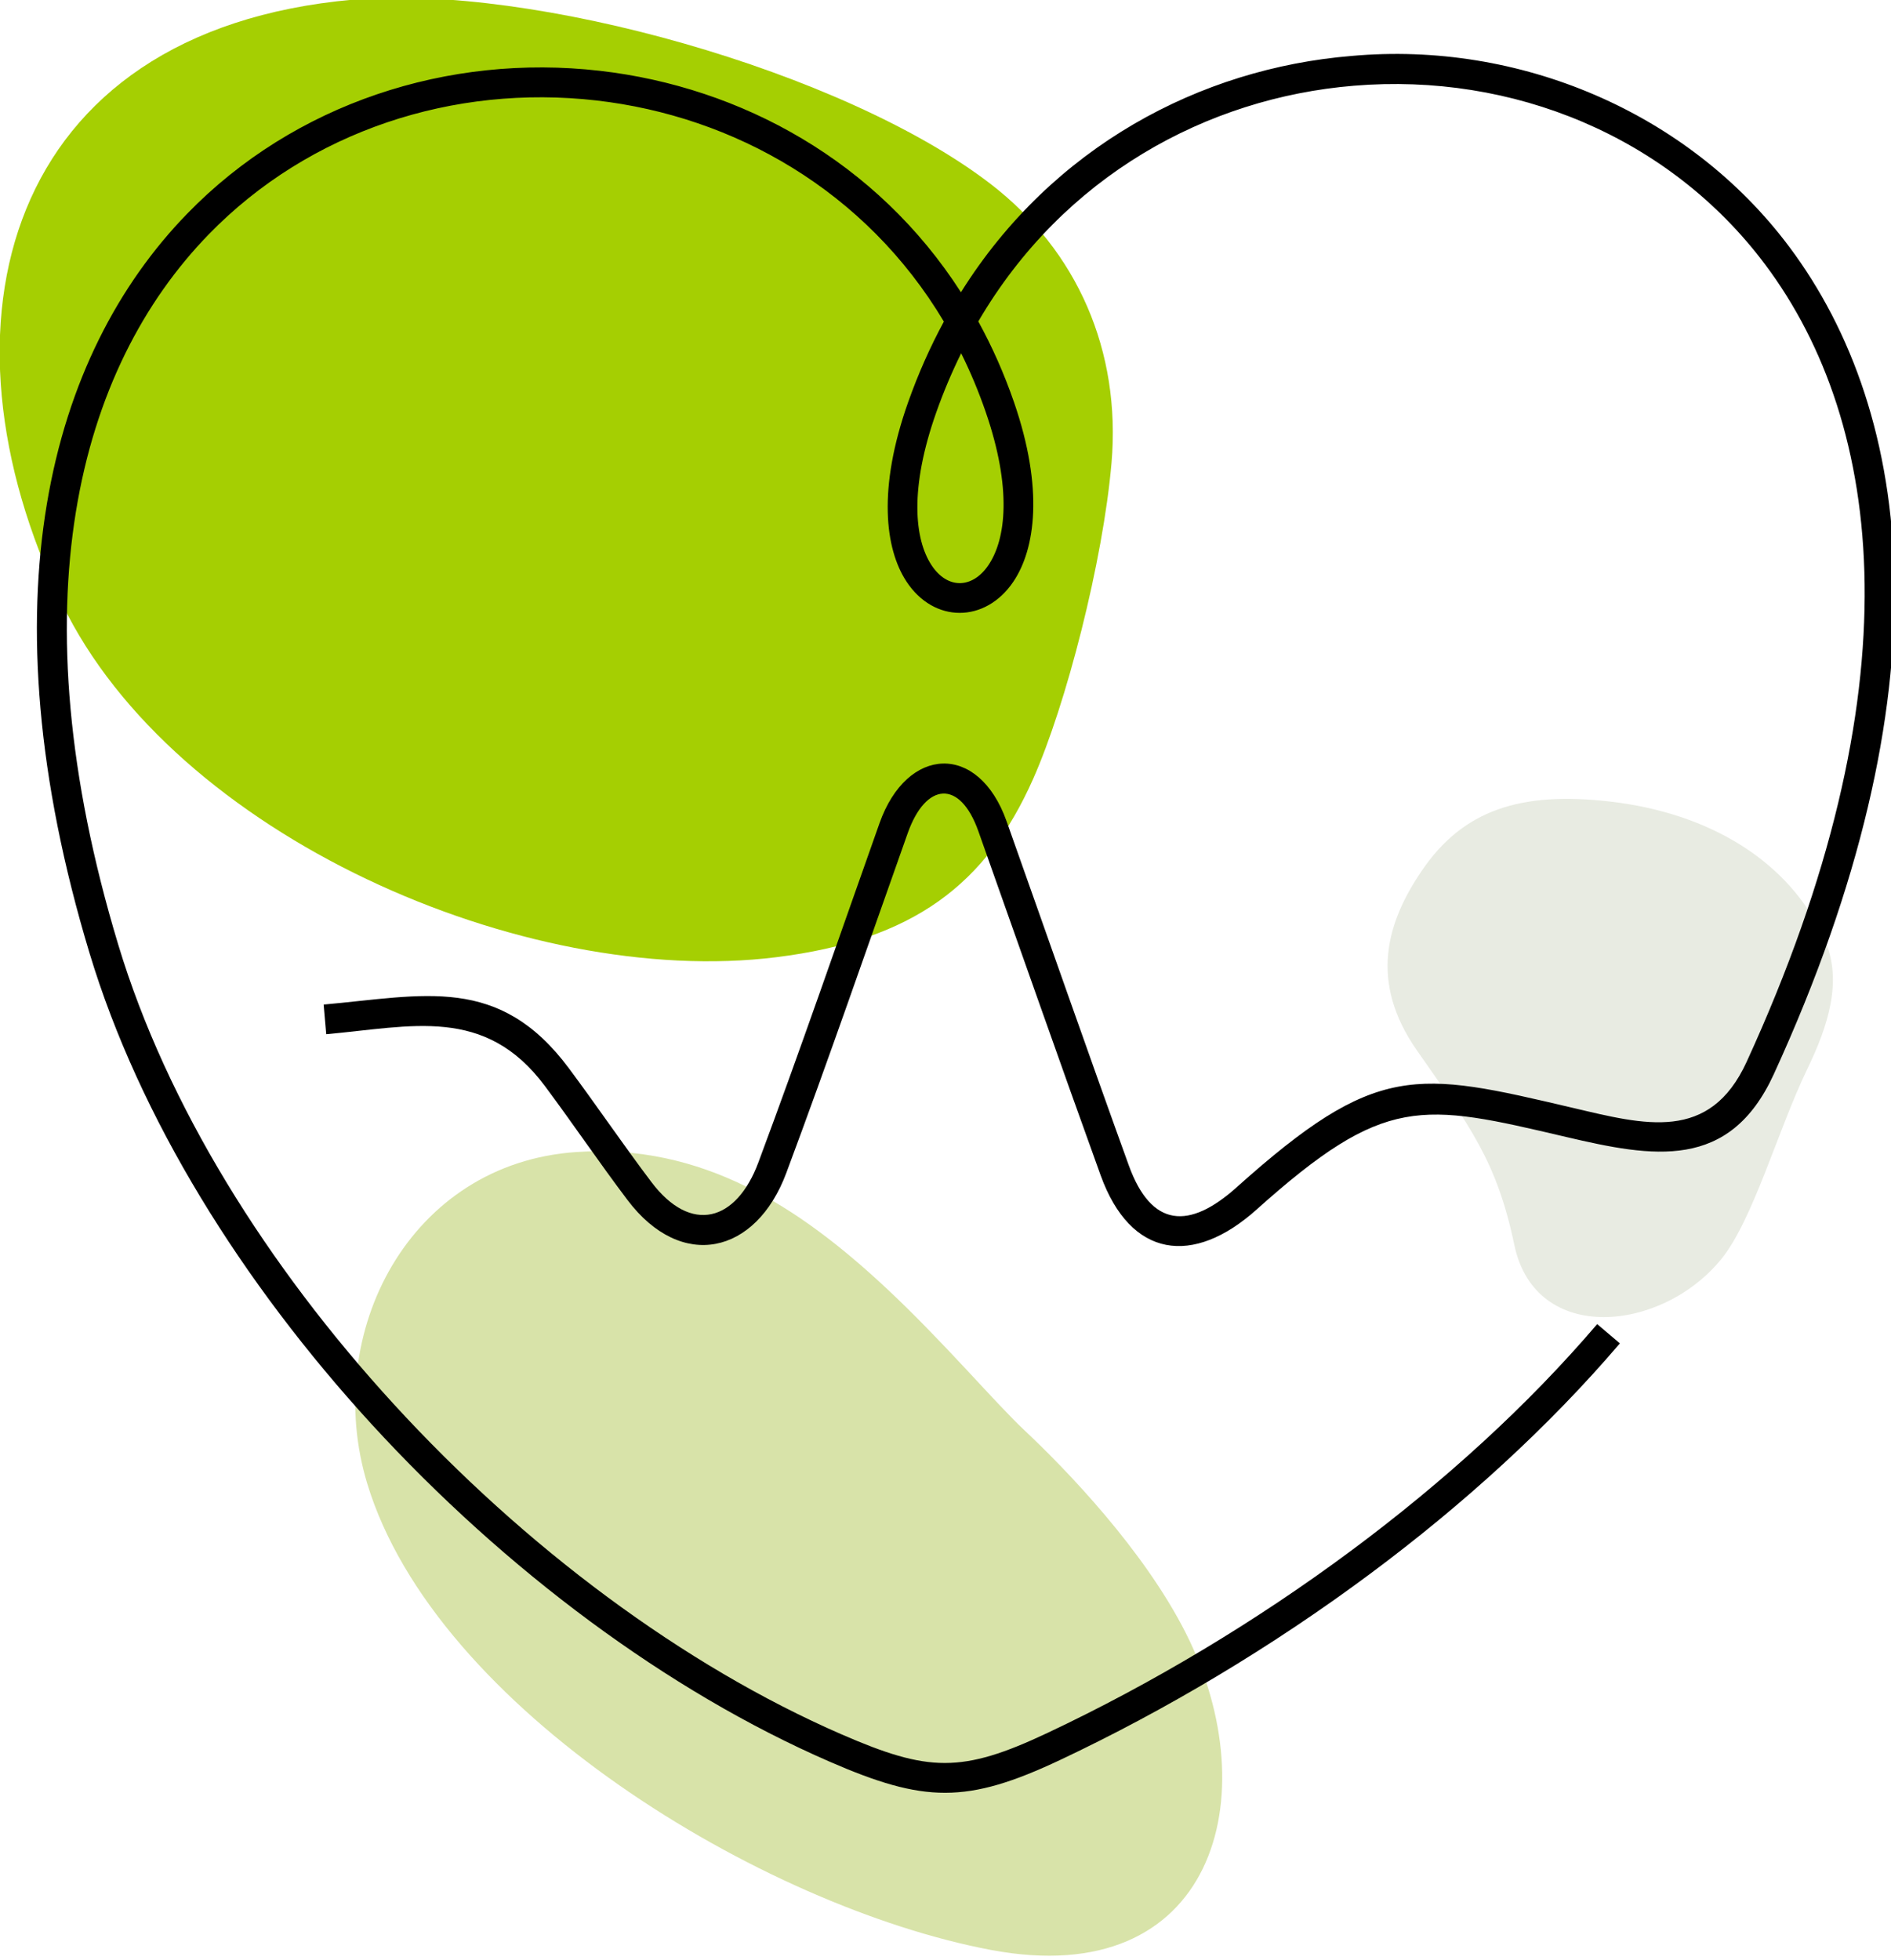
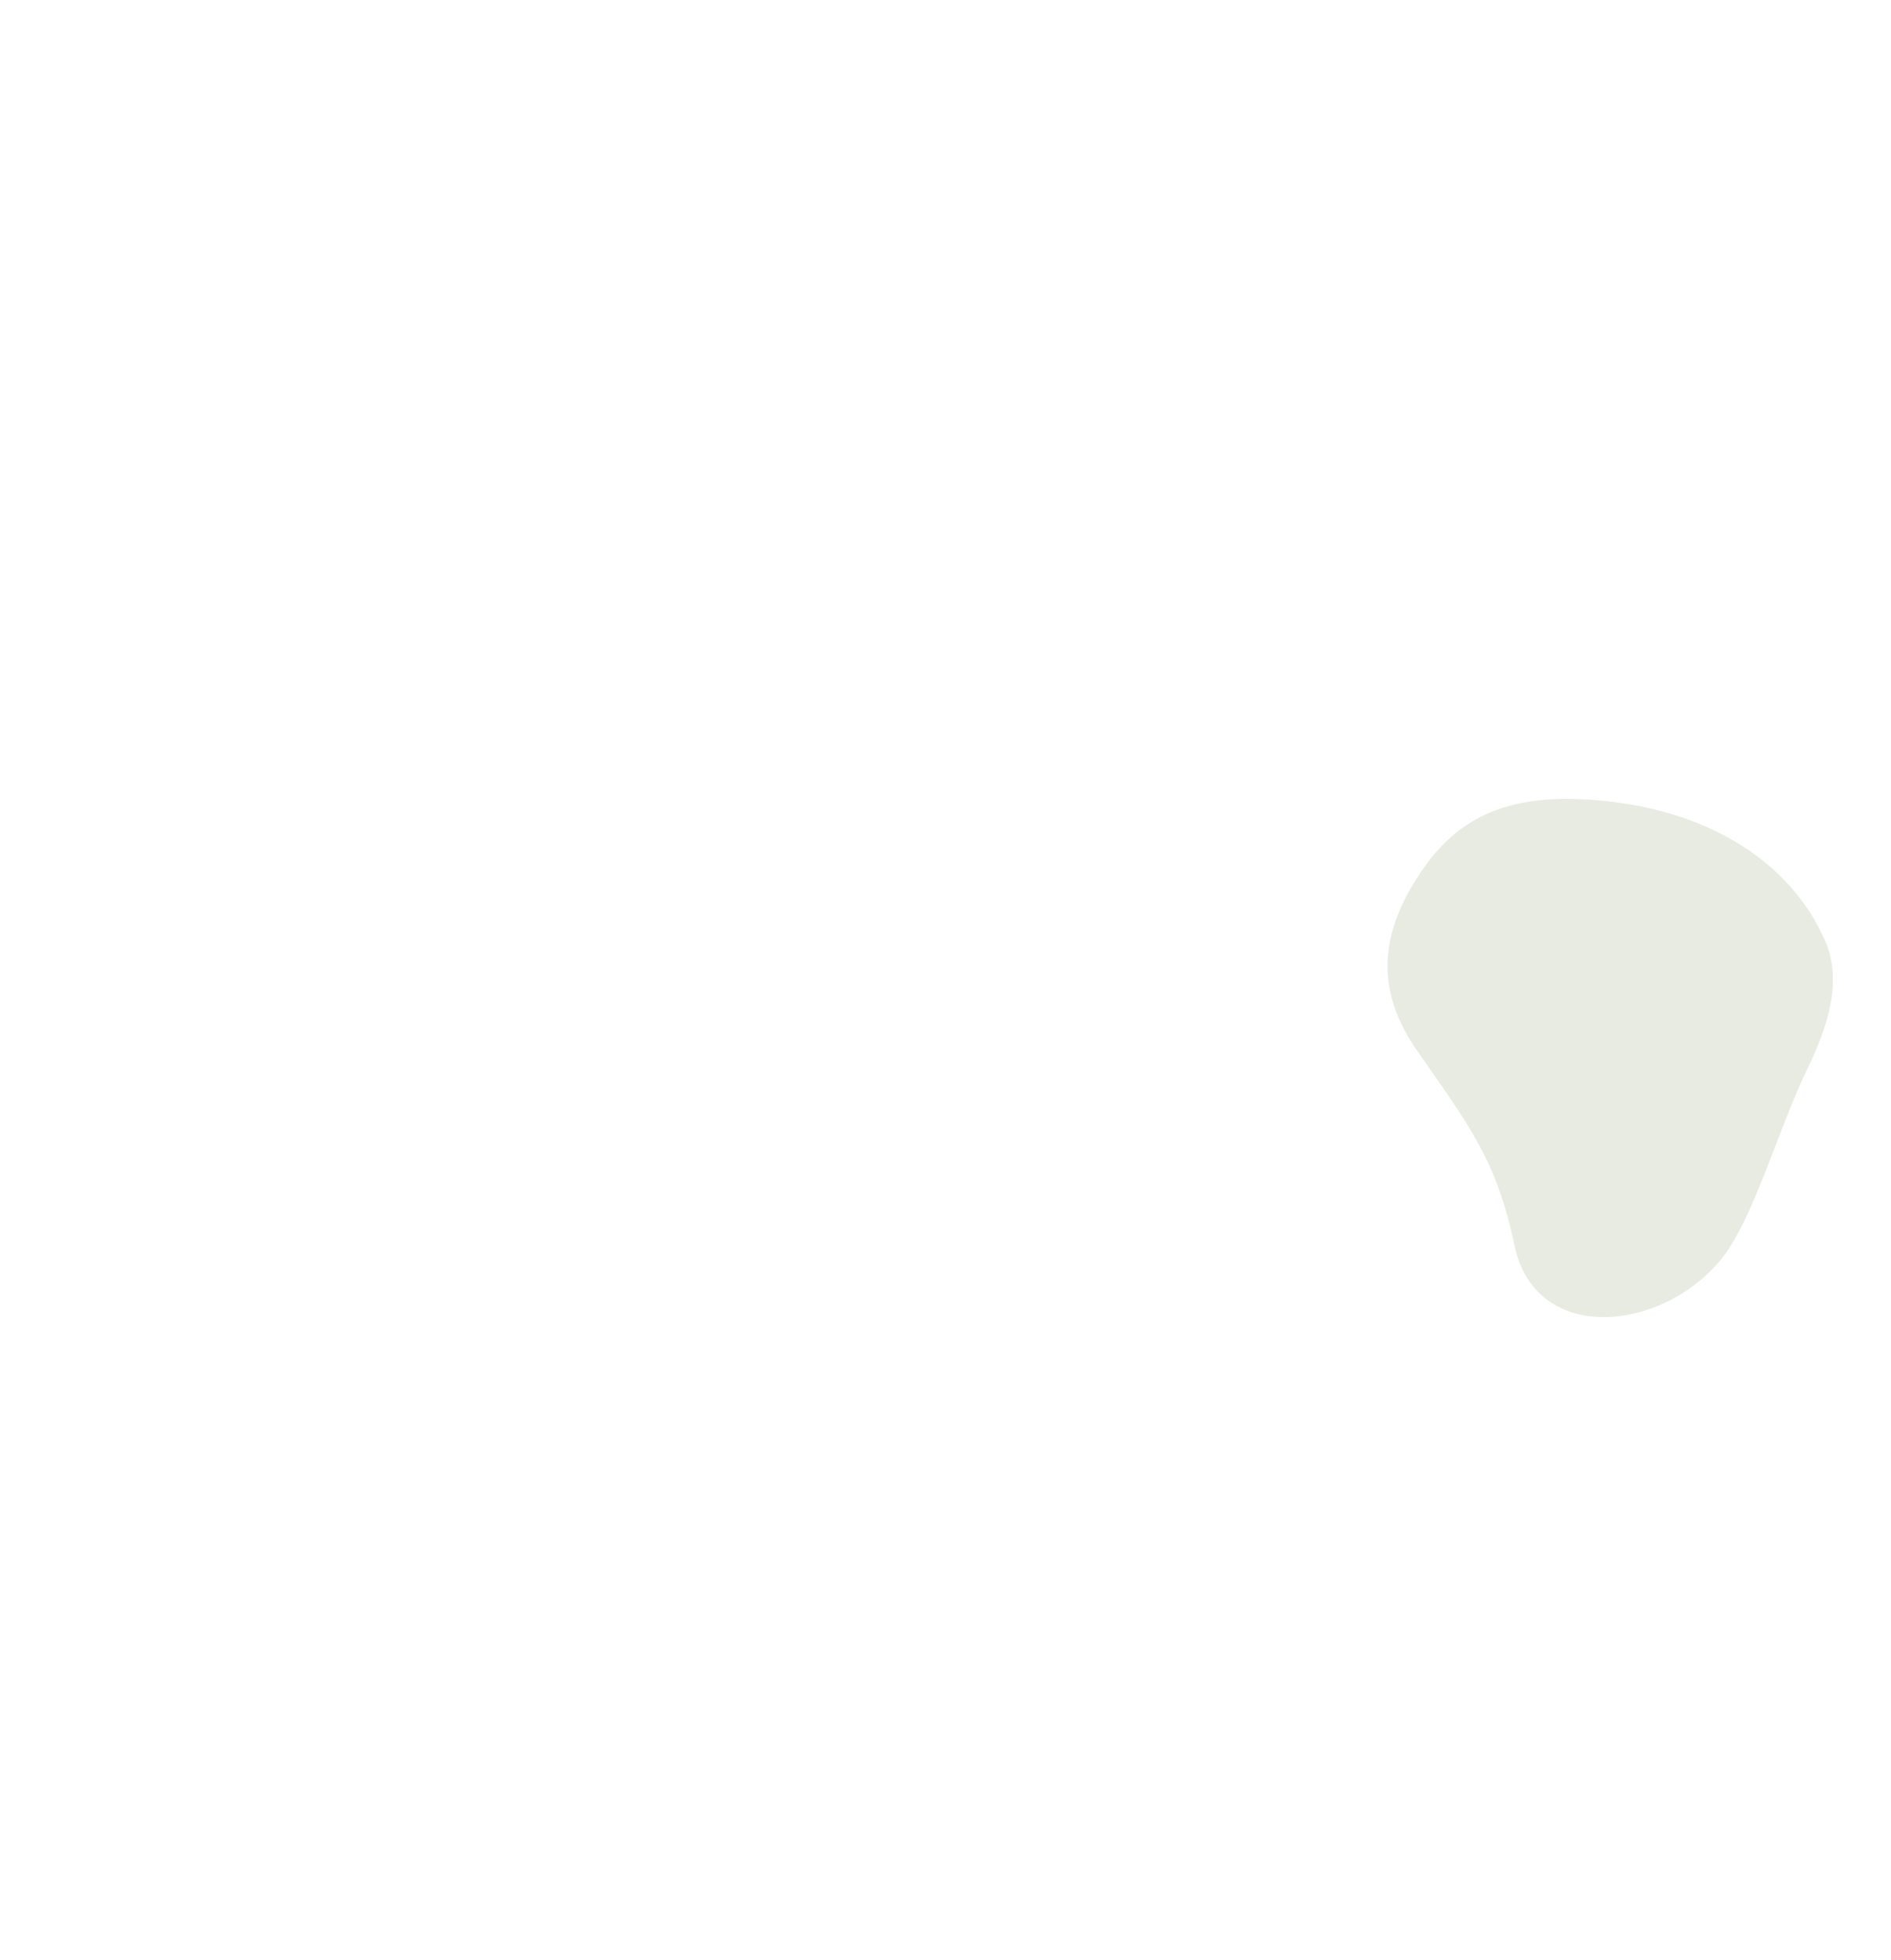
<svg xmlns="http://www.w3.org/2000/svg" width="100%" height="100%" viewBox="0 0 766 794" version="1.1" xml:space="preserve" style="fill-rule:evenodd;clip-rule:evenodd;stroke-linejoin:round;stroke-miterlimit:2;">
  <g transform="matrix(1,0,0,1,-2501.04,-137.393)">
    <g transform="matrix(4.659,0,0,1.925,-4566.12,-4215.72)">
      <g transform="matrix(0.412,0,0,0.997,1253.48,1496.11)">
-         <path d="M652.396,894.891C676.012,943.857 749.982,976.204 803.193,969.558C832.068,965.954 847.457,954.224 857.35,931.941C864.326,916.222 872.094,886.035 873.892,865.278C875.926,841.632 866.681,820.461 848.389,806.384C817.47,782.583 751.656,764.105 713.833,767.477C640.075,774.047 624.14,836.293 652.396,894.891Z" style="fill:rgb(165,207,2);" />
-       </g>
+         </g>
    </g>
    <g transform="matrix(4.659,0,0,1.925,-4566.12,-4215.72)">
      <g transform="matrix(0.1,0,0,0.198,1534.78,2294.38)">
        <path d="M1317.68,1171.13C1345.25,1129.6 1366.99,1033.5 1392.18,969.783C1410.54,923.364 1423.42,875.181 1407.36,831.463C1376.64,747.858 1306.63,696.975 1220.52,684.97C1143.03,674.161 1093.29,693.896 1057.45,758.116C1026.79,813.045 1011,876.047 1052.99,949.513C1098.96,1029.95 1122.4,1066.98 1137.67,1156.19C1155.9,1262.81 1265.91,1249.09 1317.68,1171.13Z" style="fill:rgb(232,235,226);" />
      </g>
    </g>
    <g transform="matrix(4.659,0,0,1.925,-4566.12,-4215.72)">
      <g transform="matrix(0.215,0,0,0.519,1393.19,1940.48)">
-         <path d="M723.816,1219.69C751.401,1311 883.558,1391.31 976.044,1408.8C1066.28,1425.86 1088.1,1346.39 1054.9,1280.43C1037.87,1246.6 1006.51,1214.05 989.571,1198.1C977.769,1187 956.626,1161.94 933.647,1140.44C898.042,1107.12 859.034,1081.94 808.488,1085.31C741.03,1089.8 705.36,1158.6 723.816,1219.69Z" style="fill:rgb(216,227,169);" />
-       </g>
+         </g>
    </g>
    <g transform="matrix(4.659,0,0,1.925,-4566.12,-4215.72)">
      <g transform="matrix(0.215,0,0,0.519,1393.19,1940.48)">
-         <path d="M964.008,761.488C960.288,769.046 956.925,776.994 953.975,785.343C943.03,816.311 945.107,836.821 952.006,847.37C958.446,857.216 968.551,857.004 975.054,847.347C982.175,836.777 984.577,816.198 973.913,785.231C971.049,776.918 967.733,769.002 964.008,761.488ZM706.196,1025.53C746.71,1021.91 777.101,1013.29 805.397,1051.39C816.714,1066.62 827.341,1082.36 838.763,1097.51C854.792,1118.77 873.08,1113.48 881.965,1089.62C898.972,1043.95 914.738,997.879 931.007,951.949C942.116,920.591 971.04,919.208 982.374,951.213C998.84,997.701 1015.05,1044.29 1031.78,1090.68C1040.93,1116.07 1056.25,1116.83 1075.36,1099.66C1132.06,1048.72 1147.82,1052.43 1211.37,1067.41C1240.4,1074.24 1266.67,1081.52 1281.65,1048.75C1350.41,898.35 1337.63,790.385 1289.13,725.486C1250.29,673.517 1187.01,647.669 1122.88,653.014C1063.38,657.911 1005.32,689.616 970.936,748.576C976.509,758.747 981.361,769.655 985.372,781.302C997.473,816.438 994.009,840.883 985.093,854.118C973.797,870.89 953.005,871.019 941.872,853.998C933.23,840.782 930.155,816.427 942.563,781.319C946.669,769.701 951.521,758.813 957.013,748.639C925.456,695.601 872.237,665.391 816.498,658.992C758.782,652.365 700.444,671.298 659.752,713.255C606.89,767.755 581.467,863.011 623.15,1001.3C642.732,1066.27 683.312,1131.43 734.492,1187.45C787.465,1245.44 851.706,1293.53 915.709,1321.43C950.744,1336.69 964.196,1337.23 998.87,1320.84C1040.88,1300.99 1083.11,1275.73 1122.12,1246.64C1159.13,1219.03 1193.15,1188.06 1221.21,1155.08L1230.39,1162.89C1201.62,1196.71 1166.95,1228.31 1129.36,1256.34C1089.75,1285.88 1046.8,1311.56 1004.03,1331.78C966.209,1349.66 949.069,1349.15 910.879,1332.5C845.313,1303.93 779.616,1254.78 725.544,1195.6C673.216,1138.32 631.675,1071.53 611.55,1004.76C568.392,861.573 595.434,762.204 651.087,704.826C694.359,660.211 756.471,639.916 817.871,646.965C875.183,653.544 929.994,683.783 963.921,736.743C1000.76,677.772 1060.6,645.986 1121.88,640.941C1189.52,634.792 1258.01,663.612 1298.83,718.243C1349.71,786.325 1363.57,898.606 1292.63,1053.77C1274.68,1093.03 1243.88,1087.49 1208.62,1079.2C1149.98,1065.38 1135.44,1061.96 1083.46,1108.65C1057.85,1131.66 1032.54,1128.4 1020.41,1094.75C1003.68,1048.34 987.436,1001.75 970.963,955.238C963.463,934.05 949.659,935.534 942.418,955.973C926.124,1001.97 910.313,1048.1 893.281,1093.83C880.994,1126.83 850.897,1133.7 829.104,1104.8C817.663,1089.63 807.027,1073.84 795.691,1058.58C771.451,1025.95 741.763,1034.47 707.239,1037.55L706.196,1025.53Z" />
-       </g>
+         </g>
    </g>
  </g>
</svg>